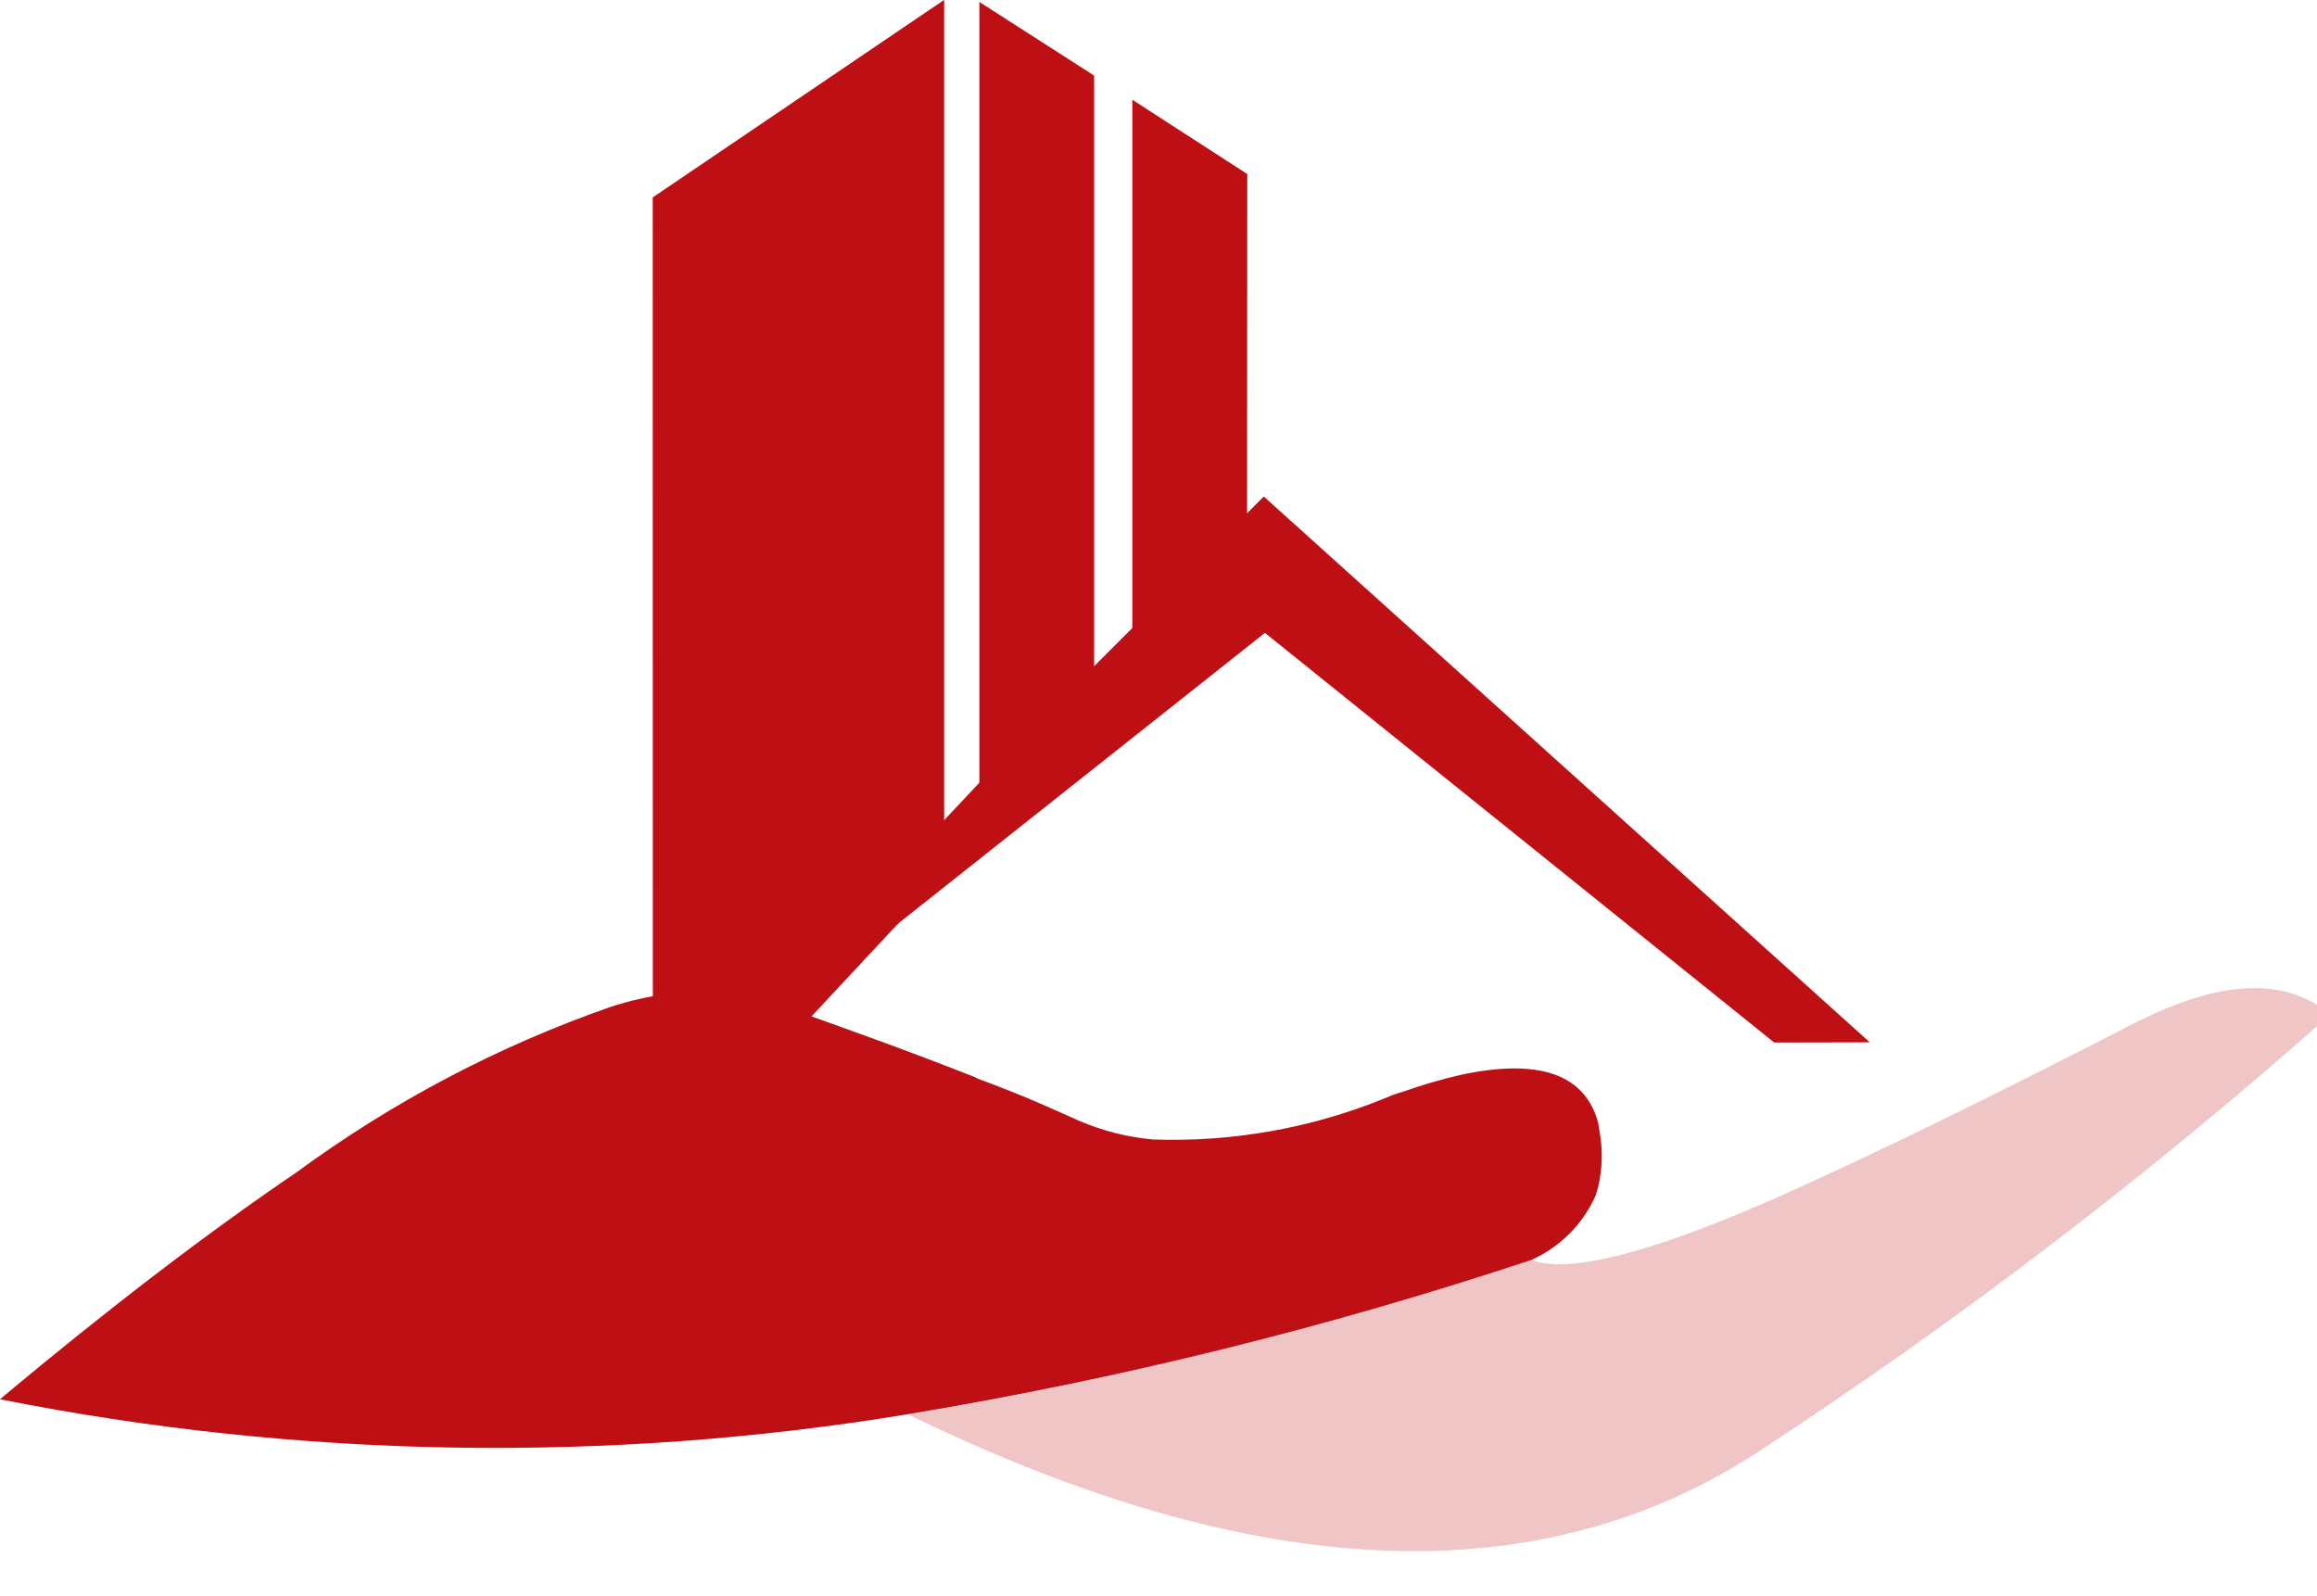
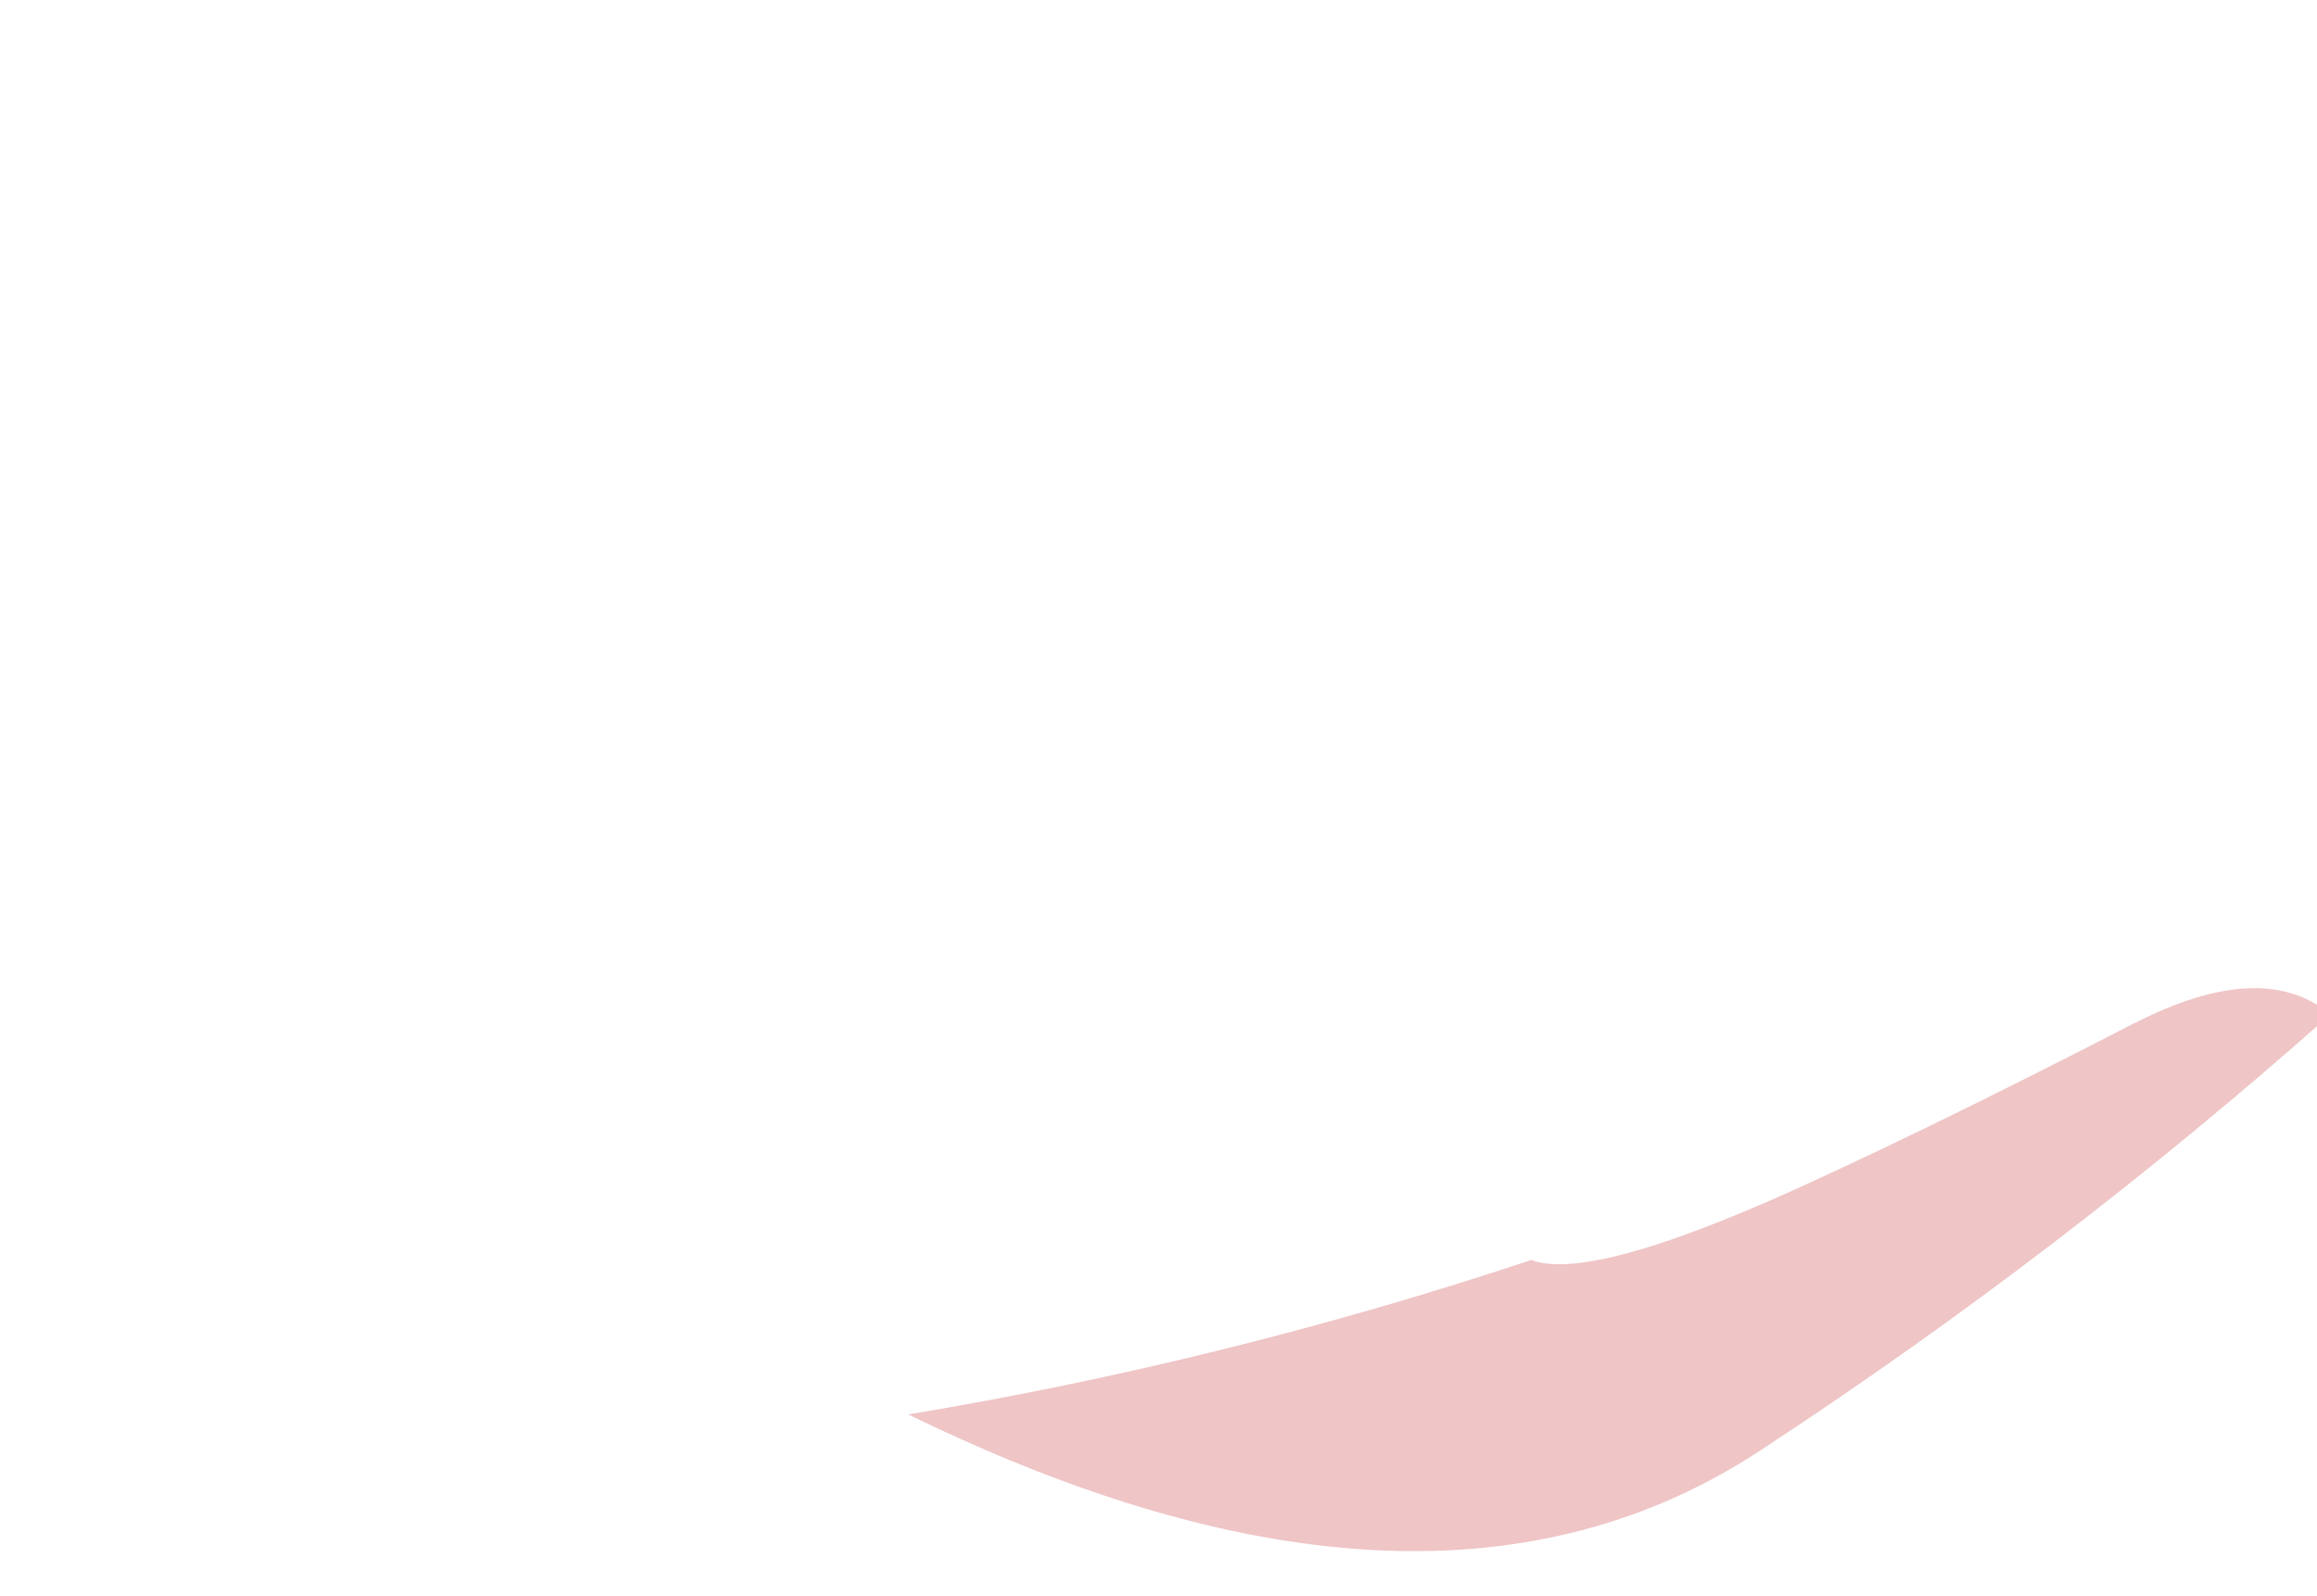
<svg xmlns="http://www.w3.org/2000/svg" width="45" height="31" viewBox="0 0 45 31" fill="none">
-   <path d="M28.371 20.875C27.991 20.962 27.617 21.071 27.25 21.202C27.138 21.232 27.028 21.271 26.922 21.319C25.489 21.907 23.947 22.183 22.399 22.13C21.899 22.086 21.41 21.962 20.949 21.763C20.691 21.646 20.415 21.525 20.118 21.395C19.758 21.24 19.383 21.095 18.998 20.952L18.919 20.913C17.771 20.461 16.418 19.965 14.86 19.424C14.648 19.346 14.428 19.294 14.203 19.27C13.405 19.209 12.603 19.308 11.844 19.56C9.667 20.321 7.617 21.402 5.759 22.768C4.03 23.941 2.11 25.41 -0.002 27.175C5.815 28.329 11.792 28.427 17.643 27.464C21.748 26.782 25.794 25.781 29.743 24.469C30.307 24.216 30.756 23.761 31.001 23.193C31 23.172 31.006 23.151 31.019 23.135C31.02 23.108 31.026 23.082 31.038 23.058C31.117 22.722 31.13 22.374 31.076 22.033C31.063 21.943 31.05 21.865 31.038 21.801C30.78 20.86 29.891 20.551 28.371 20.874" fill="#BD0F14" />
  <g opacity="0.7">
    <g opacity="0.7">
      <g opacity="0.7">
        <path opacity="0.7" d="M41.455 19.869C40.811 20.202 40.193 20.518 39.6 20.816C38.041 21.602 36.674 22.266 35.5 22.807C32.473 24.226 30.553 24.78 29.74 24.47C25.791 25.784 21.745 26.787 17.64 27.47C24.404 30.768 29.932 30.993 34.223 28.146C38.103 25.604 41.791 22.781 45.259 19.701C44.382 18.968 43.112 19.025 41.45 19.874" fill="#BD0F14" />
      </g>
    </g>
  </g>
-   <path d="M36.314 20.243L24.545 9.643L19.538 14.65L13.567 21.008L24.567 12.291L34.458 20.247L36.314 20.243Z" fill="#BD0F14" />
-   <path d="M12.679 22.411C12.679 23.627 13.818 21.619 13.937 21.695L18.337 16.978V-0.002L12.677 3.834" fill="#BD0F14" />
-   <path d="M24.224 3.38L21.992 1.937V13.243L24.22 11.014L24.224 3.38ZM21.25 1.468L19.021 0.038V16.251L21.25 13.987V1.468Z" fill="#BD0F14" />
</svg>